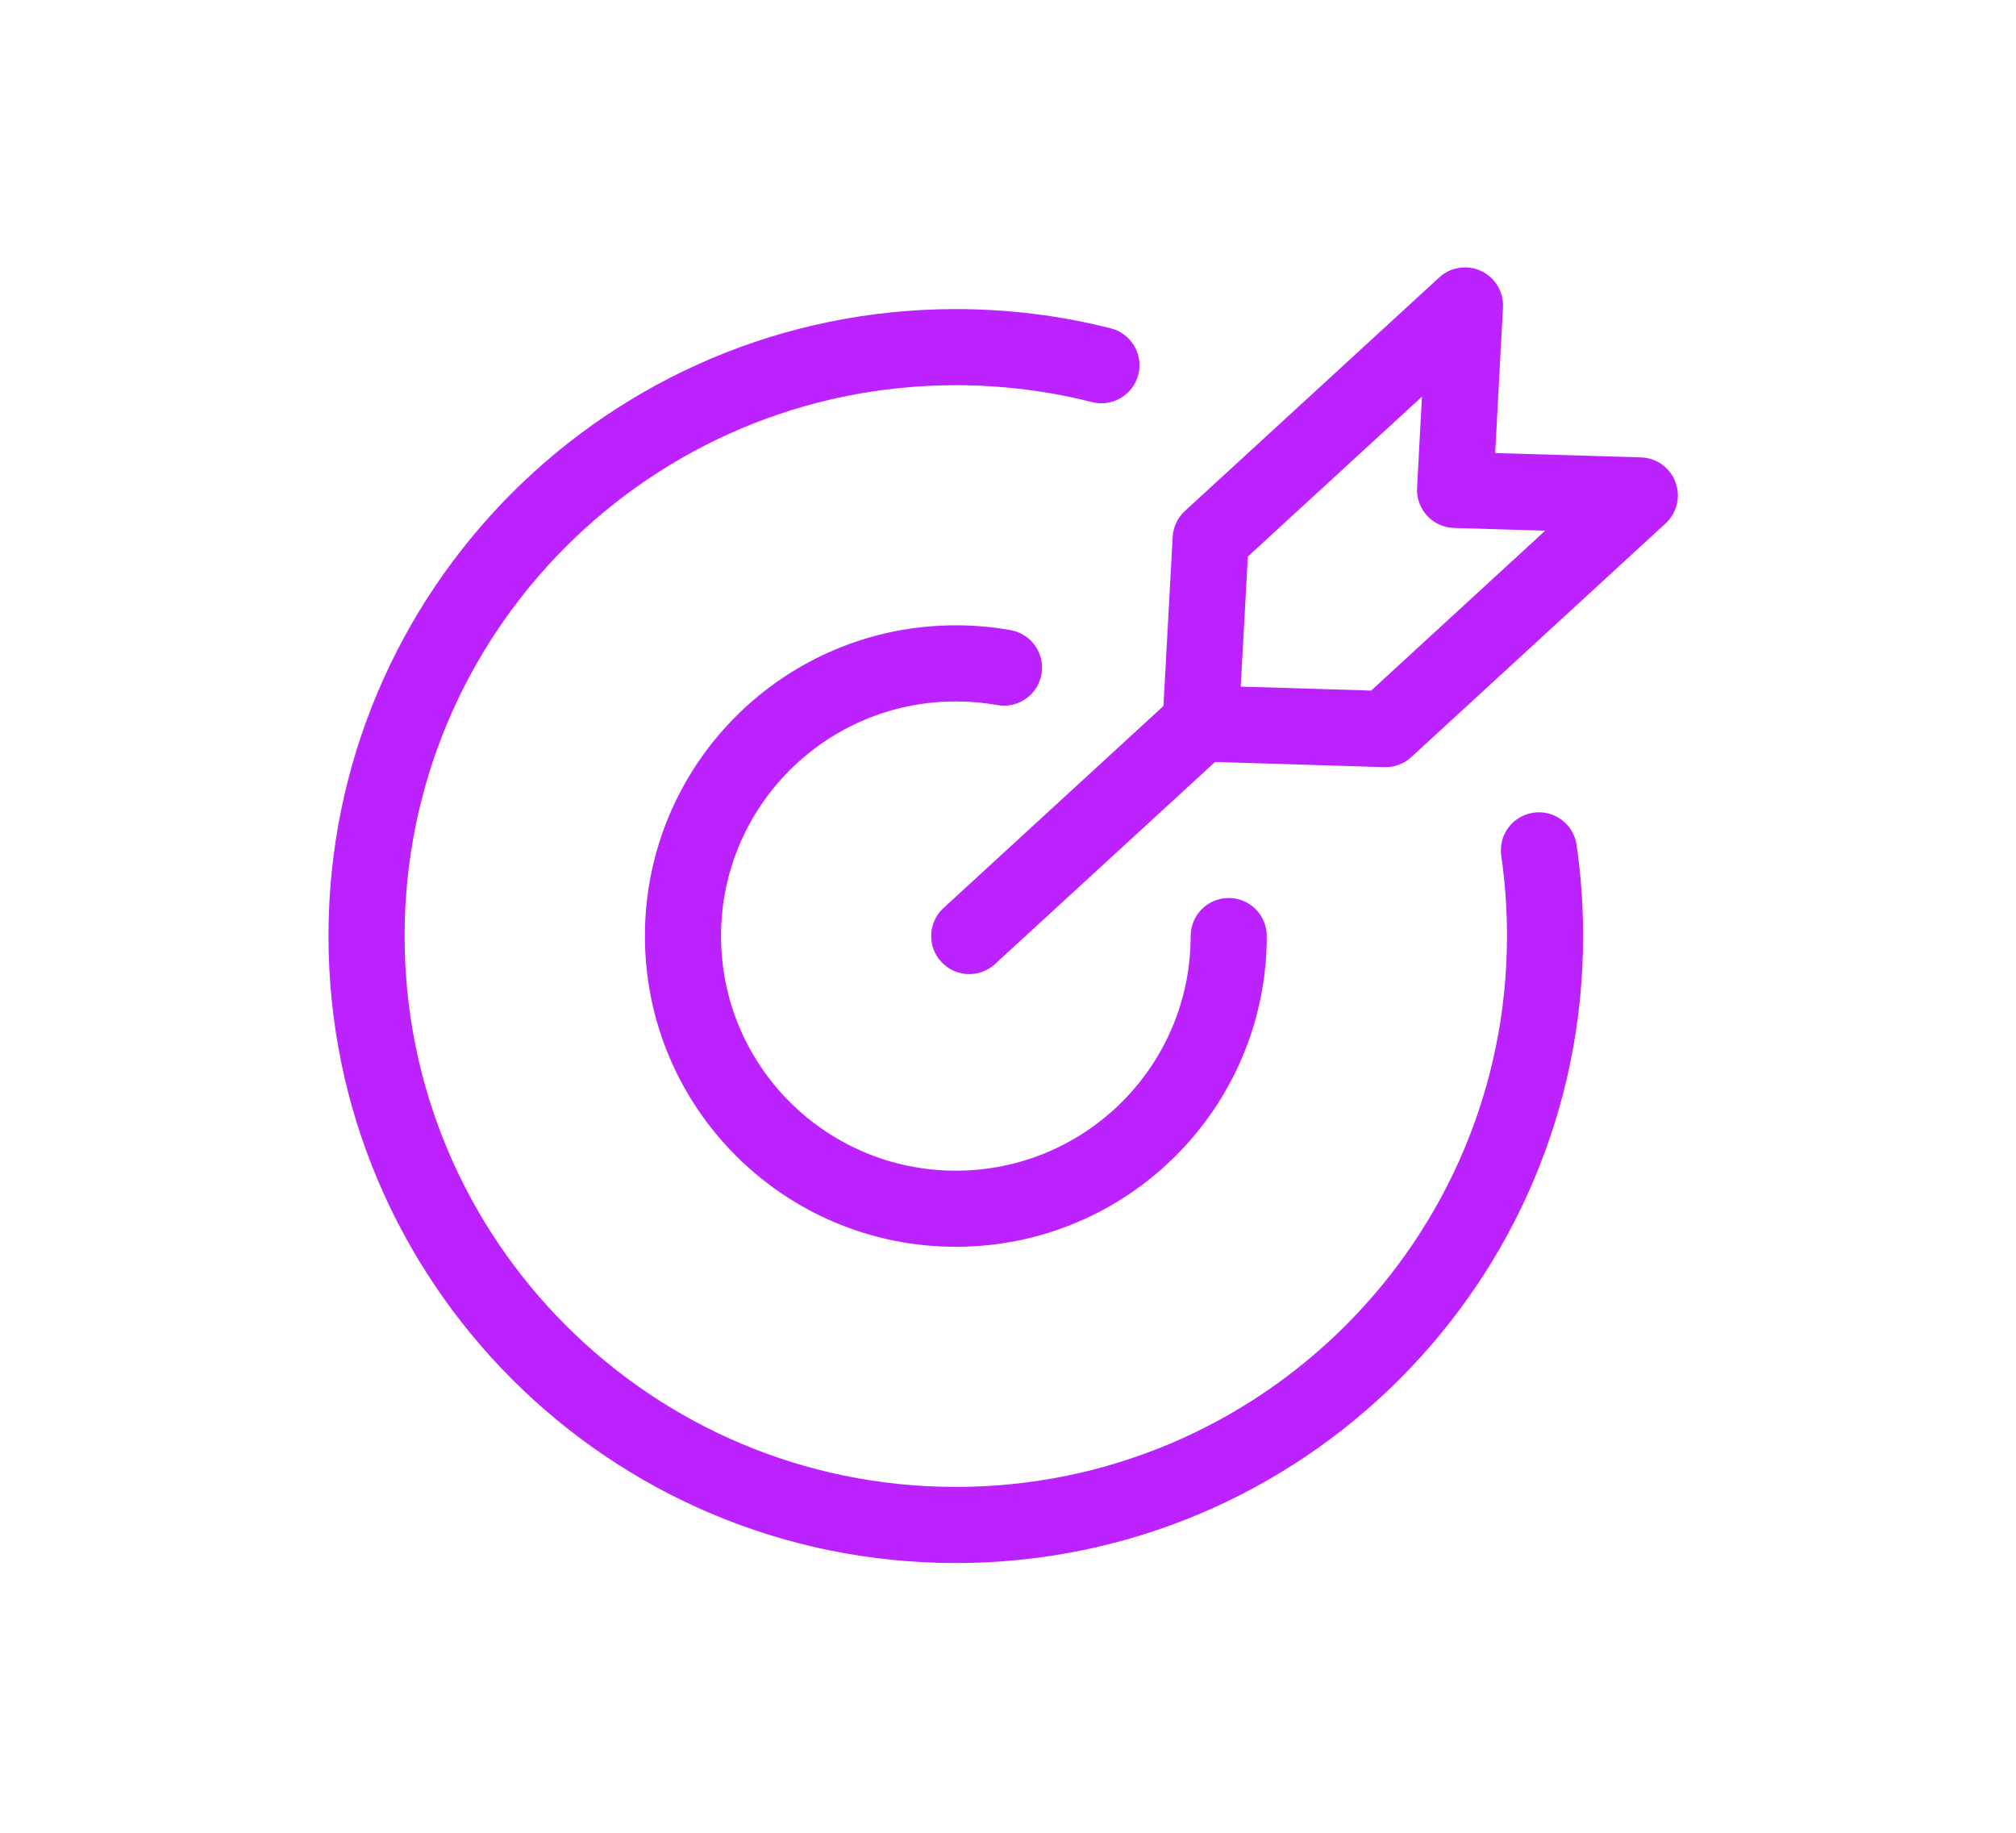
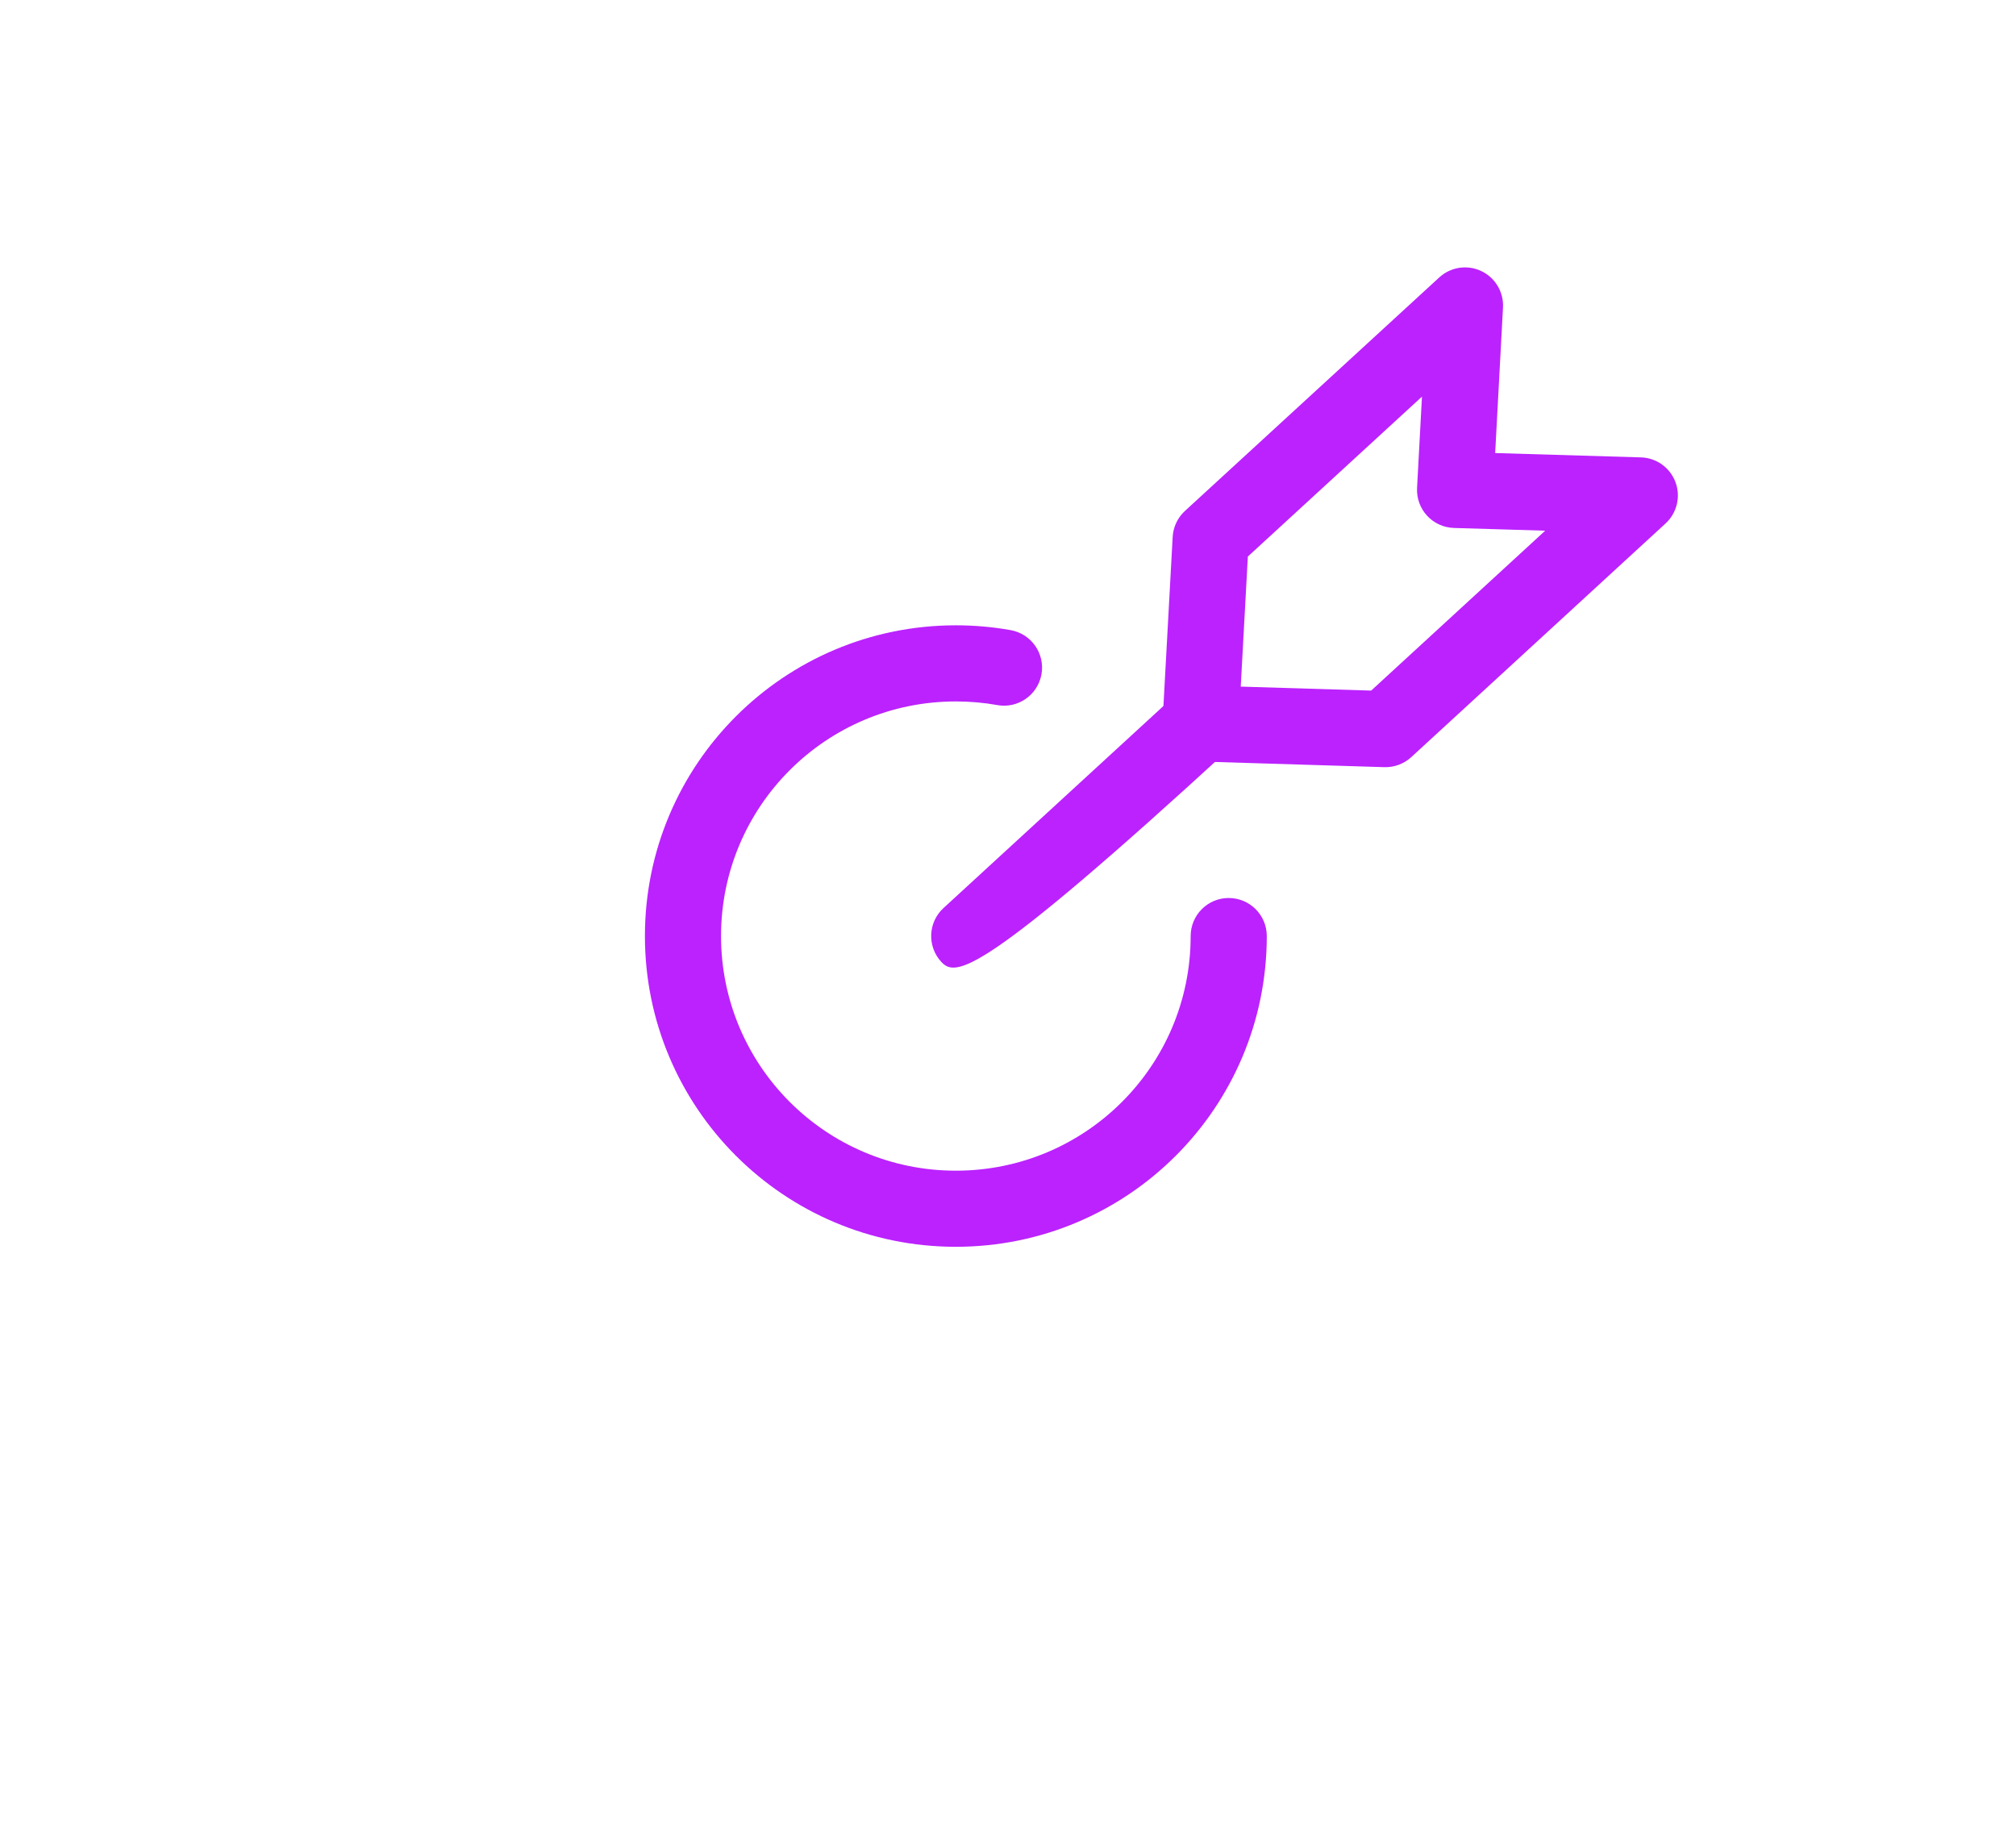
<svg xmlns="http://www.w3.org/2000/svg" width="132" height="120" viewBox="0 0 132 120" fill="none">
-   <path fill-rule="evenodd" clip-rule="evenodd" d="M62.587 25.221C42.644 25.221 26.492 41.373 26.492 61.288C26.492 81.204 42.644 97.355 62.577 97.355C82.51 97.355 98.672 81.203 98.672 61.288C98.672 59.5 98.547 57.747 98.297 56.037C98.098 54.675 99.04 53.41 100.402 53.211C101.764 53.012 103.029 53.954 103.228 55.316C103.514 57.272 103.656 59.266 103.656 61.288C103.656 83.959 85.26 102.339 62.577 102.339C39.893 102.339 21.508 83.958 21.508 61.288C21.508 38.618 39.894 20.237 62.587 20.237C66.083 20.237 69.483 20.675 72.73 21.497C74.064 21.835 74.872 23.19 74.534 24.524C74.196 25.858 72.841 26.666 71.507 26.328C68.654 25.606 65.665 25.221 62.587 25.221Z" fill="#BB22FE" />
  <path fill-rule="evenodd" clip-rule="evenodd" d="M62.585 45.926C54.089 45.926 47.211 52.802 47.211 61.288C47.211 69.774 54.089 76.65 62.585 76.65C71.082 76.65 77.96 69.774 77.96 61.288C77.96 59.911 79.076 58.796 80.452 58.796C81.828 58.796 82.944 59.911 82.944 61.288C82.944 72.529 73.831 81.633 62.585 81.633C51.34 81.633 42.227 72.529 42.227 61.288C42.227 50.046 51.34 40.942 62.585 40.942C63.799 40.942 65.01 41.047 66.184 41.26C67.538 41.506 68.436 42.803 68.19 44.157C67.944 45.512 66.647 46.41 65.293 46.164C64.427 46.007 63.515 45.926 62.585 45.926Z" fill="#BB22FE" />
-   <path fill-rule="evenodd" clip-rule="evenodd" d="M80.856 45.311C81.787 46.325 81.721 47.901 80.707 48.832L65.148 63.123C64.135 64.054 62.558 63.987 61.627 62.974C60.696 61.96 60.763 60.384 61.777 59.453L77.335 45.162C78.349 44.231 79.925 44.297 80.856 45.311Z" fill="#BB22FE" />
+   <path fill-rule="evenodd" clip-rule="evenodd" d="M80.856 45.311C81.787 46.325 81.721 47.901 80.707 48.832C64.135 64.054 62.558 63.987 61.627 62.974C60.696 61.96 60.763 60.384 61.777 59.453L77.335 45.162C78.349 44.231 79.925 44.297 80.856 45.311Z" fill="#BB22FE" />
  <path fill-rule="evenodd" clip-rule="evenodd" d="M96.985 17.746C97.901 18.178 98.464 19.122 98.41 20.134L97.898 29.663L107.443 29.947C108.456 29.977 109.35 30.618 109.704 31.568C110.058 32.517 109.801 33.587 109.055 34.273L92.404 49.573C91.925 50.013 91.292 50.249 90.642 50.229L78.535 49.858C77.864 49.838 77.23 49.547 76.776 49.053C76.322 48.559 76.086 47.902 76.123 47.231L76.782 35.154C76.818 34.504 77.106 33.895 77.585 33.454L94.236 18.165C94.982 17.479 96.069 17.314 96.985 17.746ZM81.704 36.439L81.239 44.955L89.779 45.216L101.174 34.746L95.198 34.568C94.527 34.548 93.893 34.258 93.438 33.764C92.984 33.27 92.748 32.614 92.784 31.944L93.105 25.969L81.704 36.439Z" fill="#BB22FE" />
</svg>